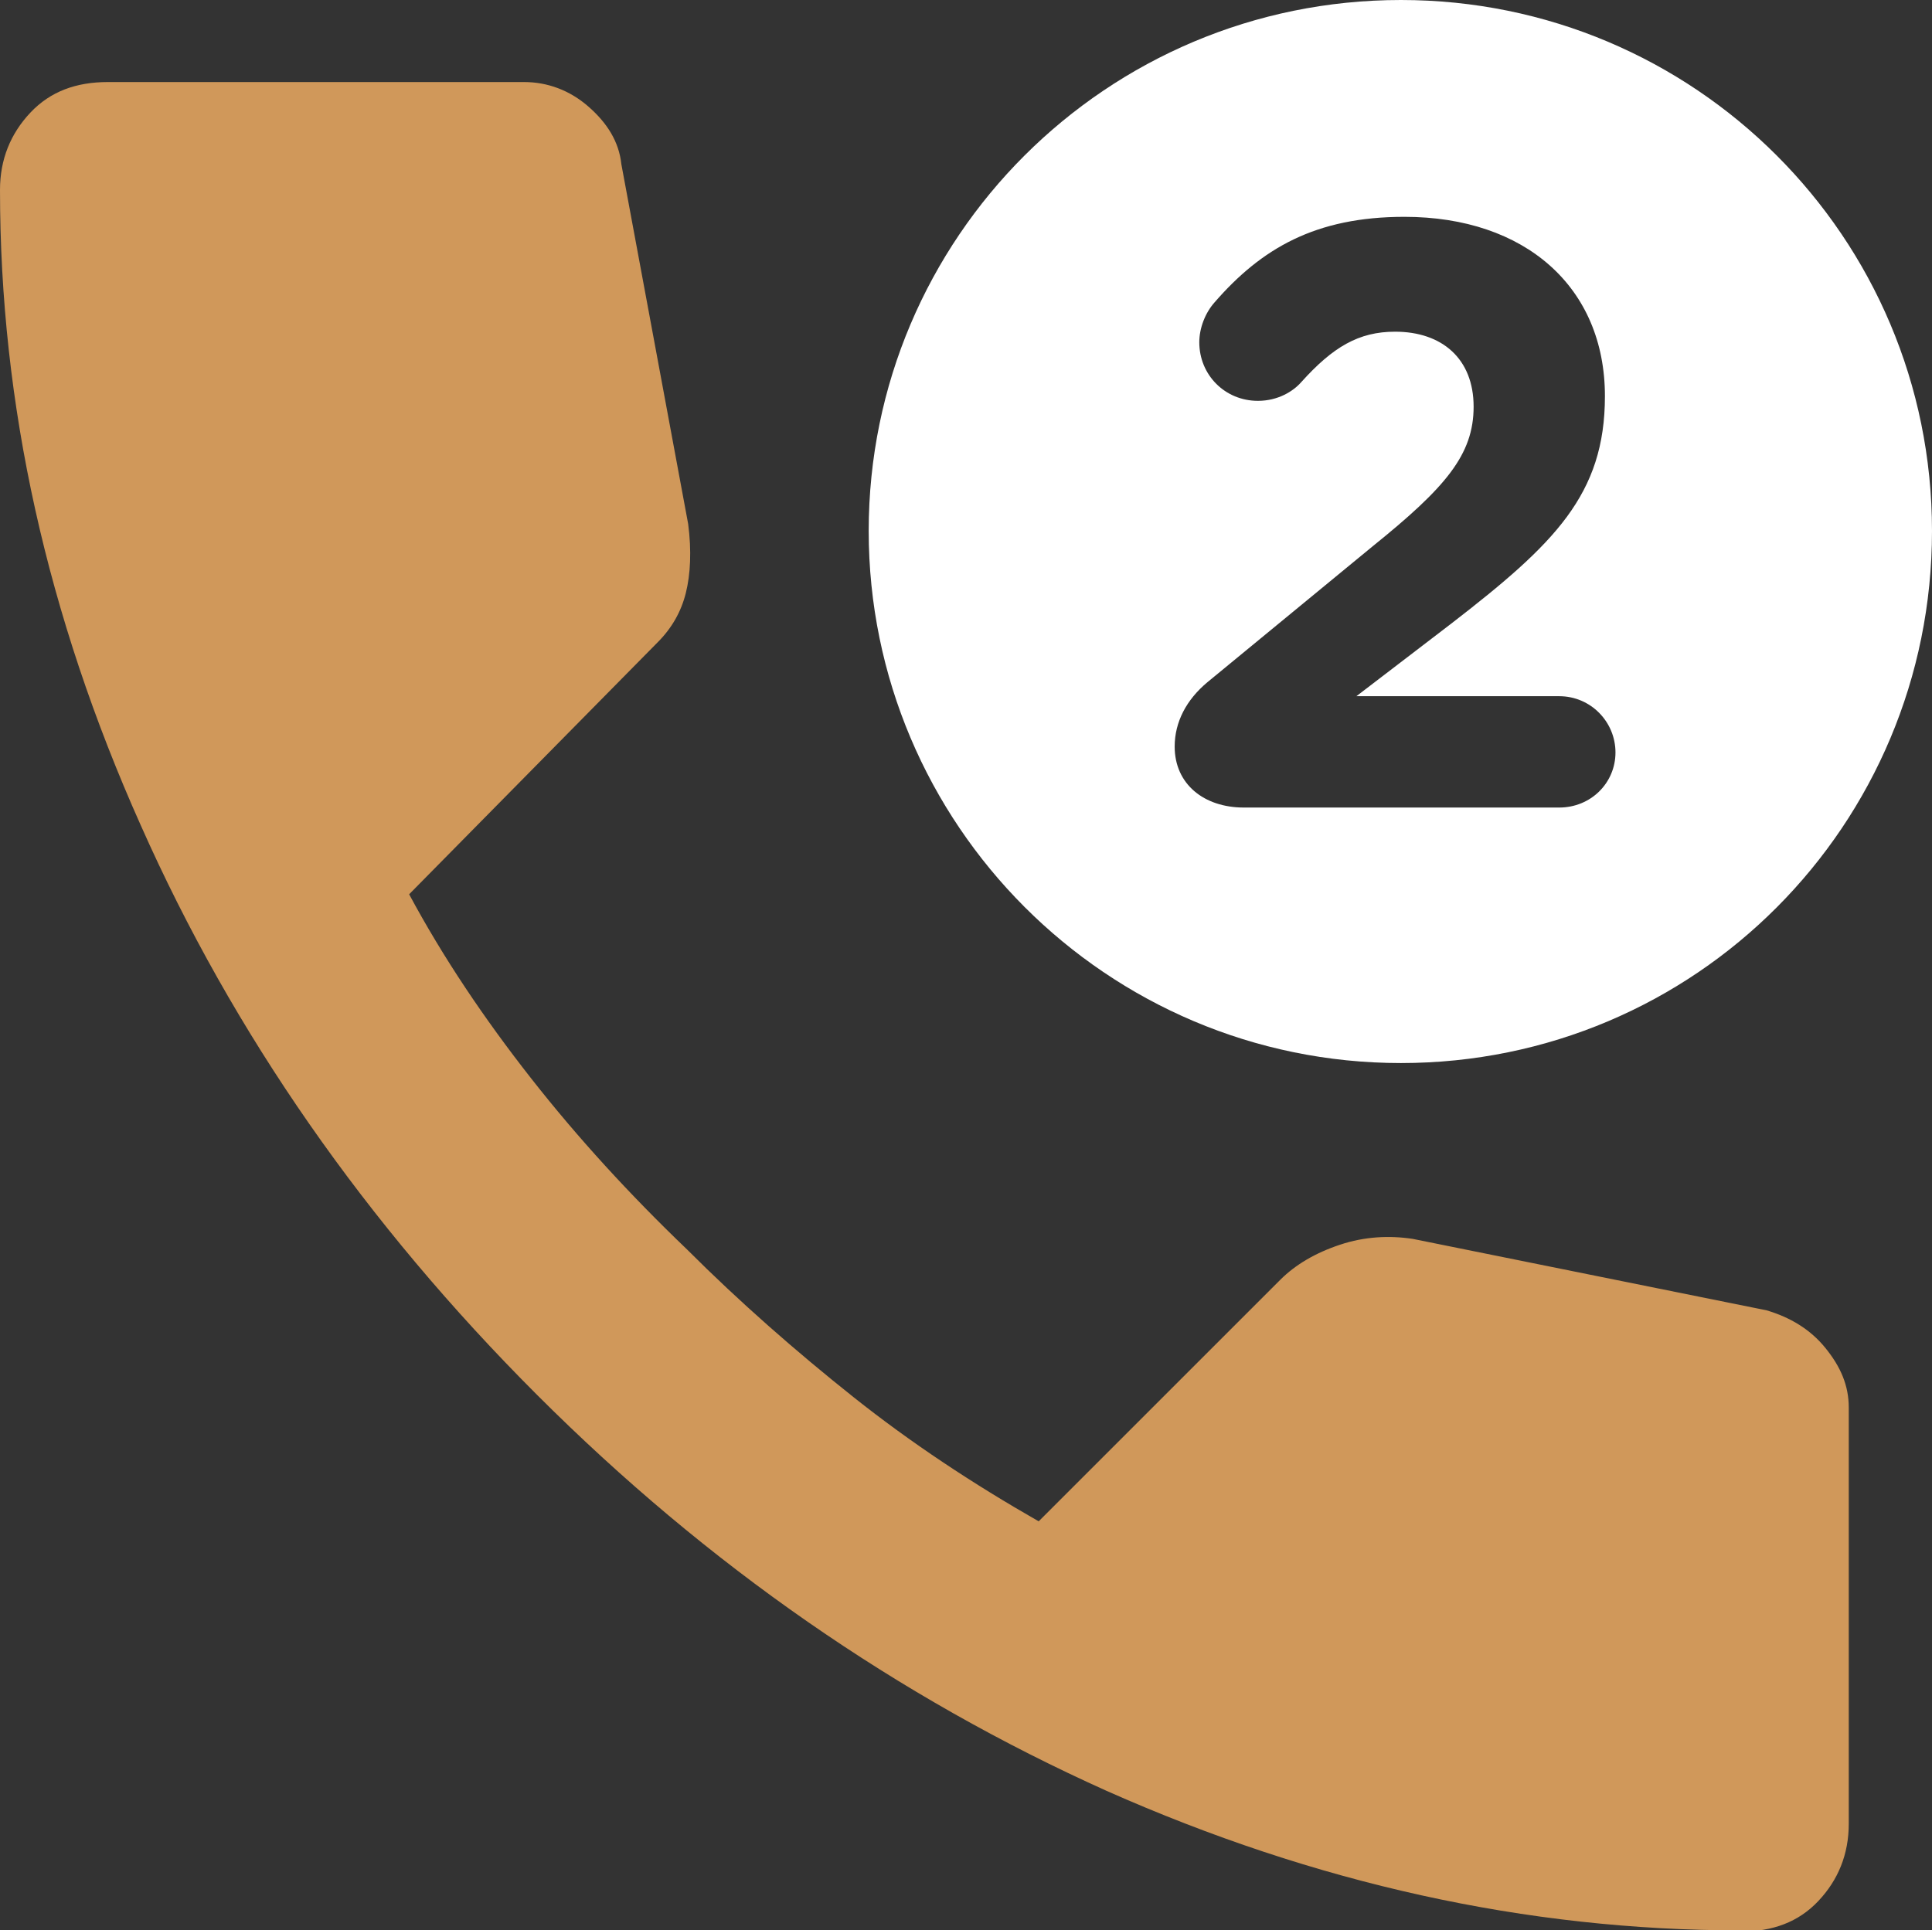
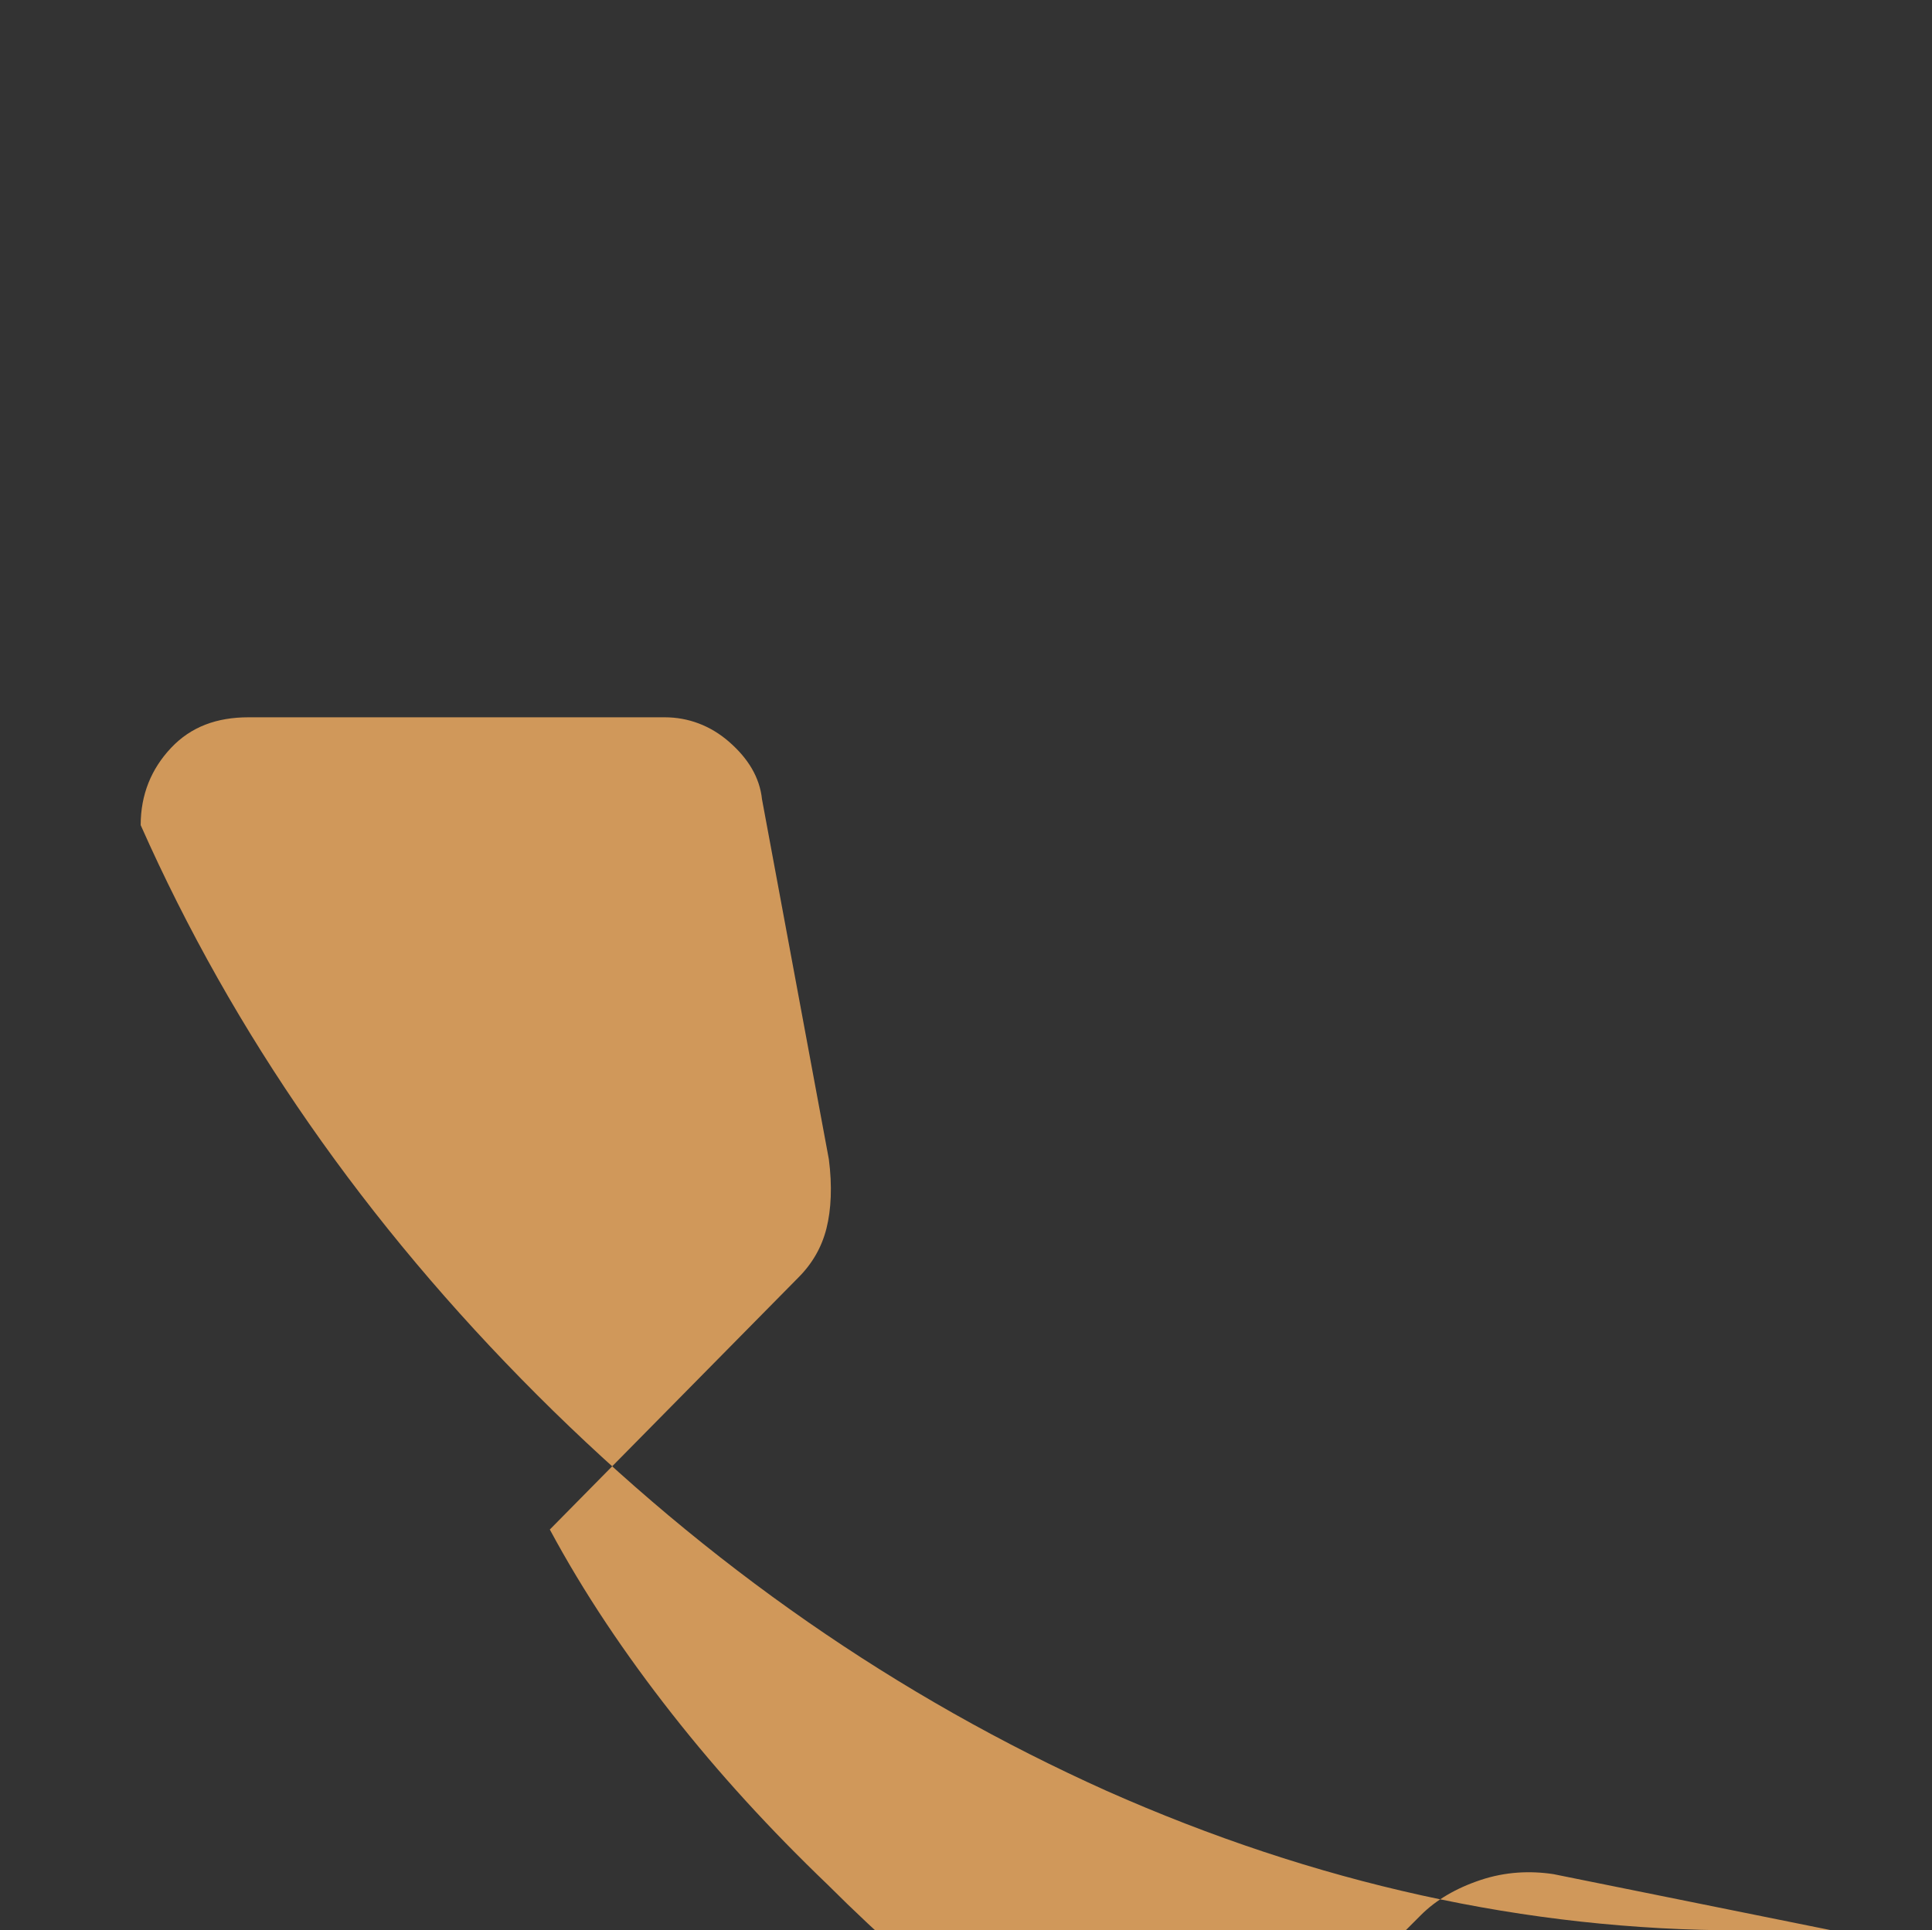
<svg xmlns="http://www.w3.org/2000/svg" id="Layer_2" data-name="Layer 2" viewBox="0 0 16.48 16.47">
  <rect x="0" y="0" width="16.48" height="16.47" fill="#333333" stroke="none" />
  <defs>
    <style>
      .cls-1 {
        fill: #d0985a;
      }

      .cls-2 {
        fill: #fff;
      }
    </style>
  </defs>
  <g id="Layer_1-2" data-name="Layer 1">
    <g>
-       <path class="cls-1" d="m14.85,16.47c-1.83,0-3.63-.4-5.41-1.19-1.78-.8-3.4-1.92-4.86-3.38-1.46-1.46-2.59-3.08-3.38-4.86C.4,5.25,0,3.45,0,1.62c0-.26.09-.48.26-.66s.39-.26.66-.26h3.55c.2,0,.39.07.55.21s.26.3.28.49l.57,3.07c.03.23.02.43-.02.59s-.12.3-.24.42l-2.12,2.15c.29.54.64,1.06,1.04,1.57s.84.99,1.33,1.46c.45.45.93.87,1.42,1.26s1.02.74,1.58,1.06l2.06-2.06c.13-.13.3-.23.51-.3s.42-.08.62-.05l3.02.61c.2.06.37.16.5.32s.2.32.2.51v3.55c0,.26-.09.48-.26.66s-.39.26-.66.26Z" />
-       <path class="cls-2" d="m11.95,0c-2.51,0-4.54,2.03-4.54,4.53s2.03,4.54,4.54,4.54,4.53-2.03,4.53-4.54S14.45,0,11.95,0Zm1.35,6.89h-2.69c-.34,0-.59-.2-.59-.52,0-.21.1-.4.28-.55l1.41-1.16c.62-.5.86-.78.86-1.19s-.27-.64-.67-.64c-.31,0-.53.13-.8.43-.07.08-.2.16-.37.16-.28,0-.5-.22-.5-.5,0-.12.05-.25.13-.34.4-.46.86-.73,1.62-.73,1.03,0,1.71.6,1.71,1.53h0c0,.84-.43,1.26-1.31,1.94l-.81.62h1.73c.27,0,.48.22.48.48s-.21.47-.48.47Z" />
+       <path class="cls-1" d="m14.85,16.47c-1.83,0-3.63-.4-5.41-1.19-1.78-.8-3.4-1.92-4.86-3.38-1.46-1.46-2.59-3.08-3.38-4.86c0-.26.09-.48.26-.66s.39-.26.66-.26h3.55c.2,0,.39.07.55.21s.26.3.28.49l.57,3.07c.03.23.02.43-.02.59s-.12.3-.24.42l-2.12,2.15c.29.54.64,1.06,1.04,1.57s.84.99,1.33,1.46c.45.45.93.87,1.42,1.26s1.02.74,1.58,1.06l2.06-2.06c.13-.13.3-.23.51-.3s.42-.08.62-.05l3.02.61c.2.06.37.16.5.32s.2.32.2.51v3.55c0,.26-.09.48-.26.66s-.39.26-.66.26Z" />
    </g>
  </g>
</svg>